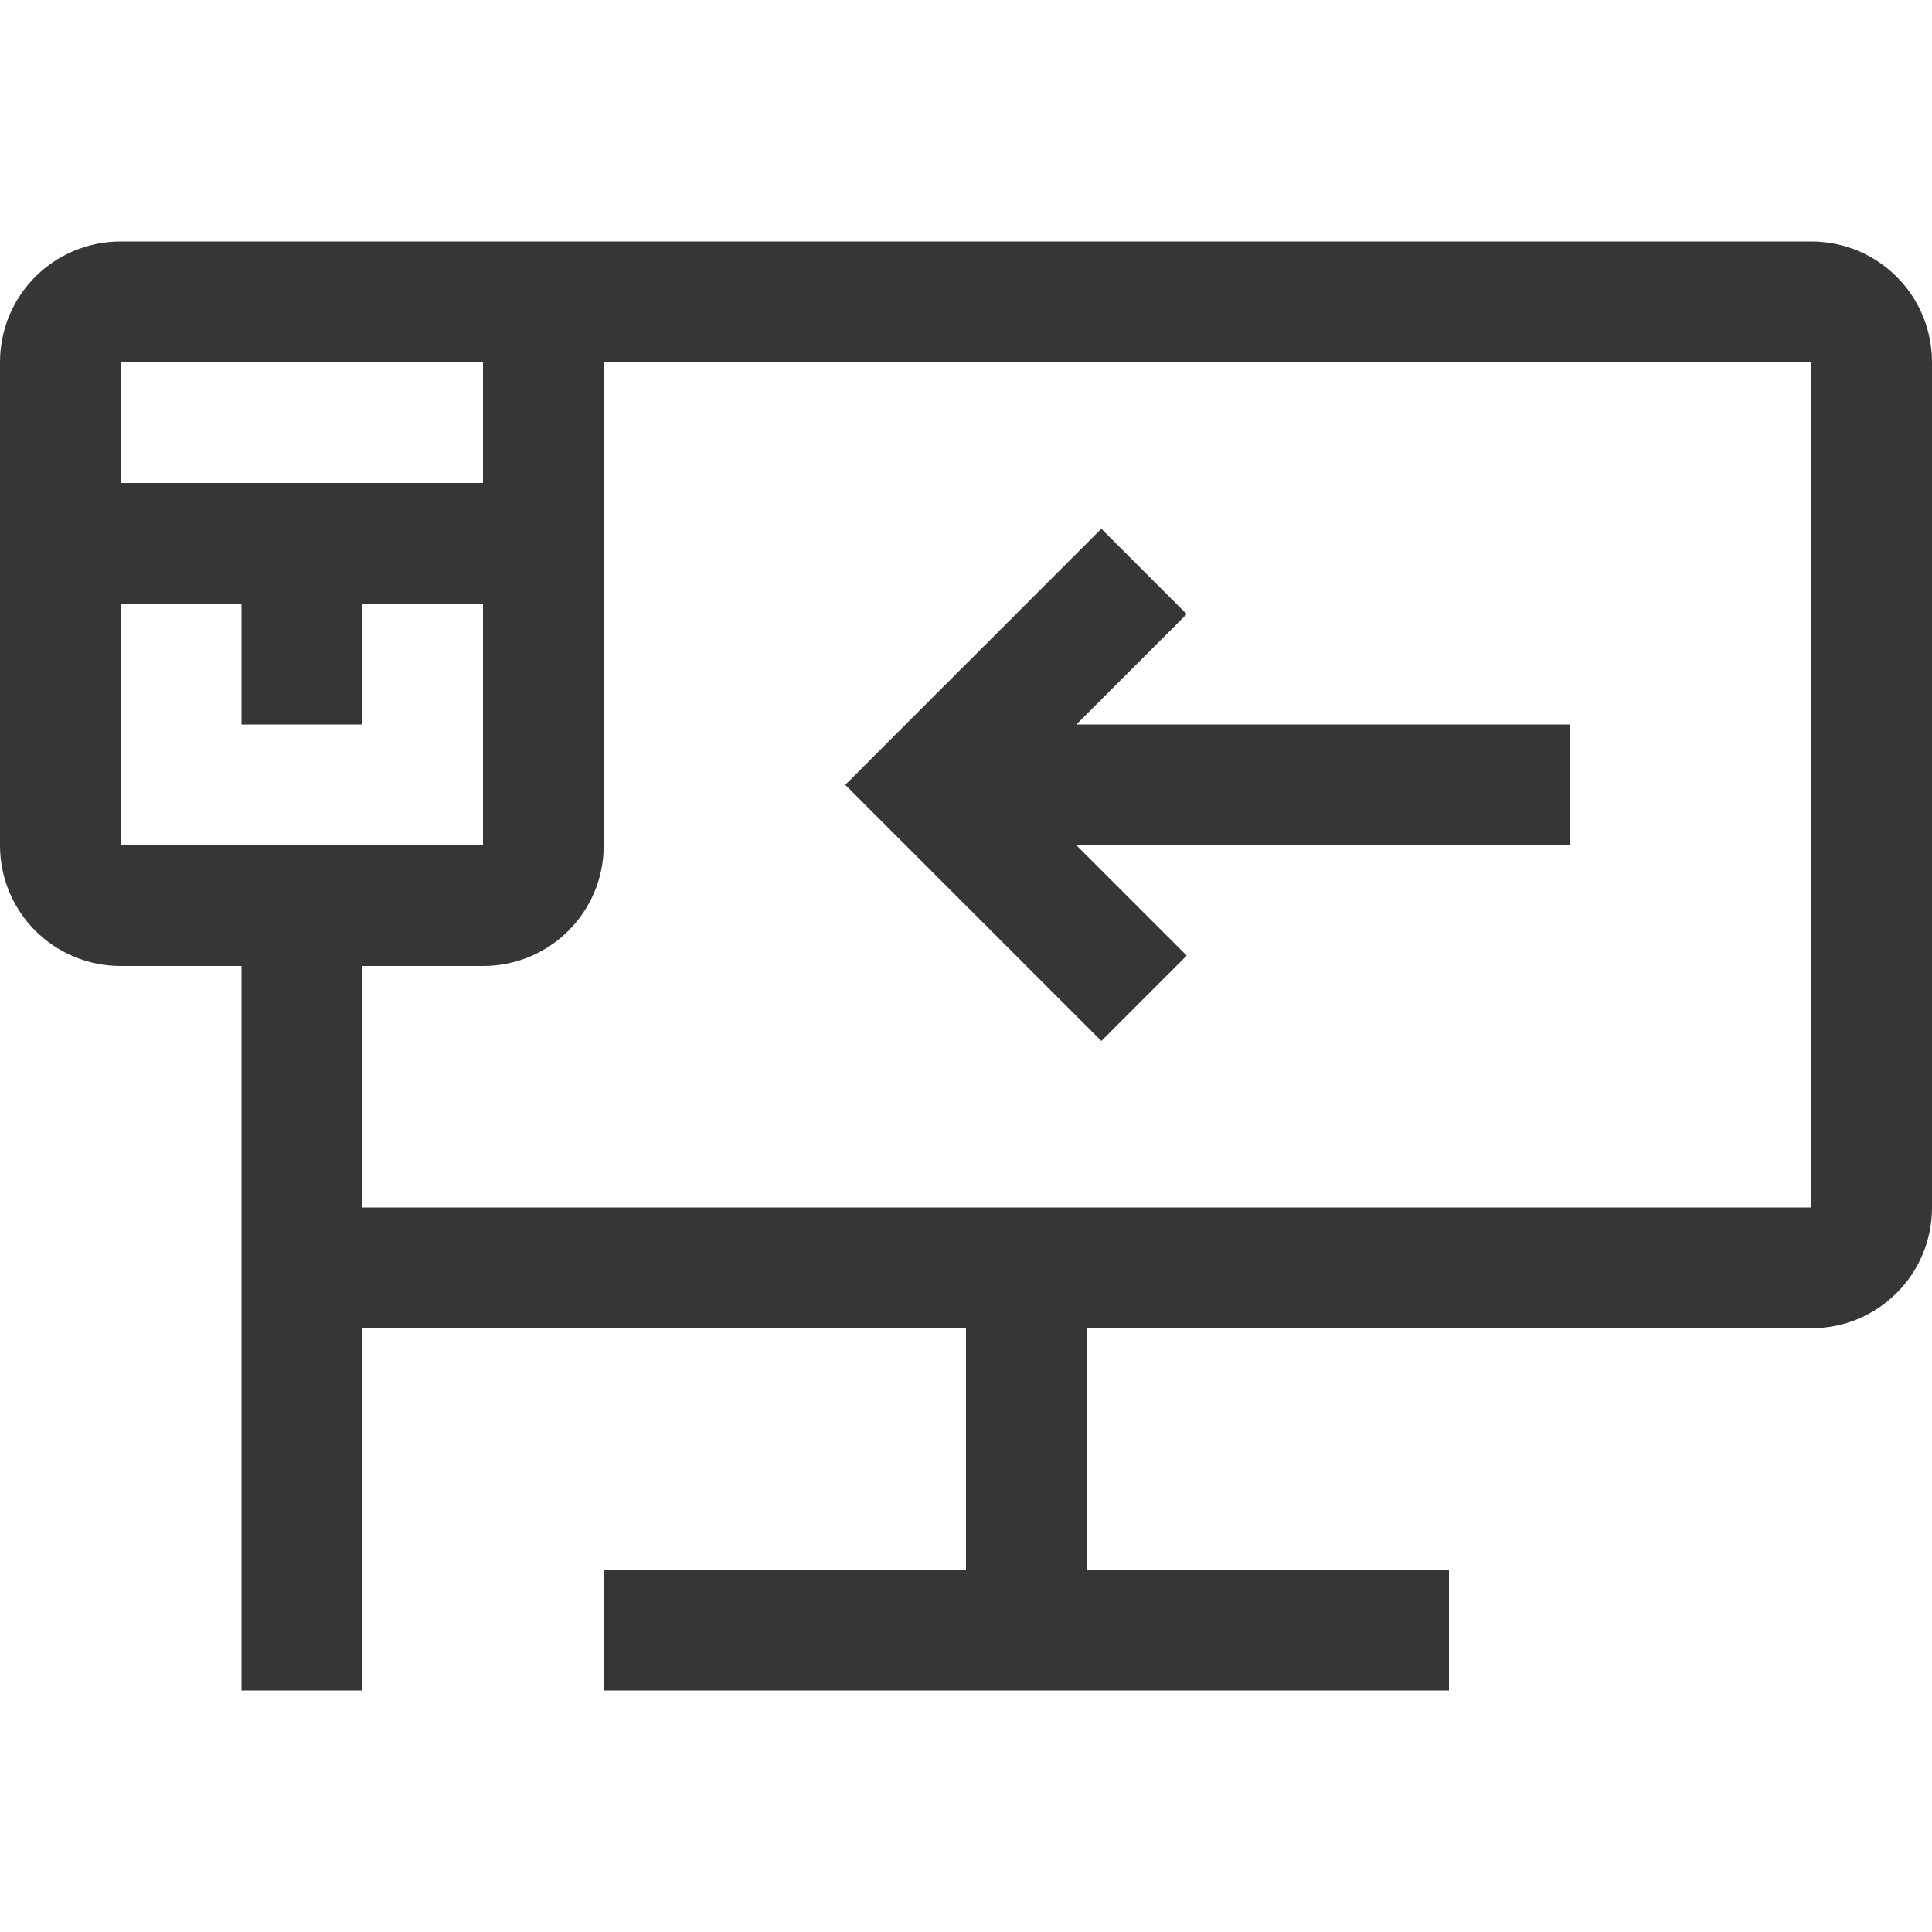
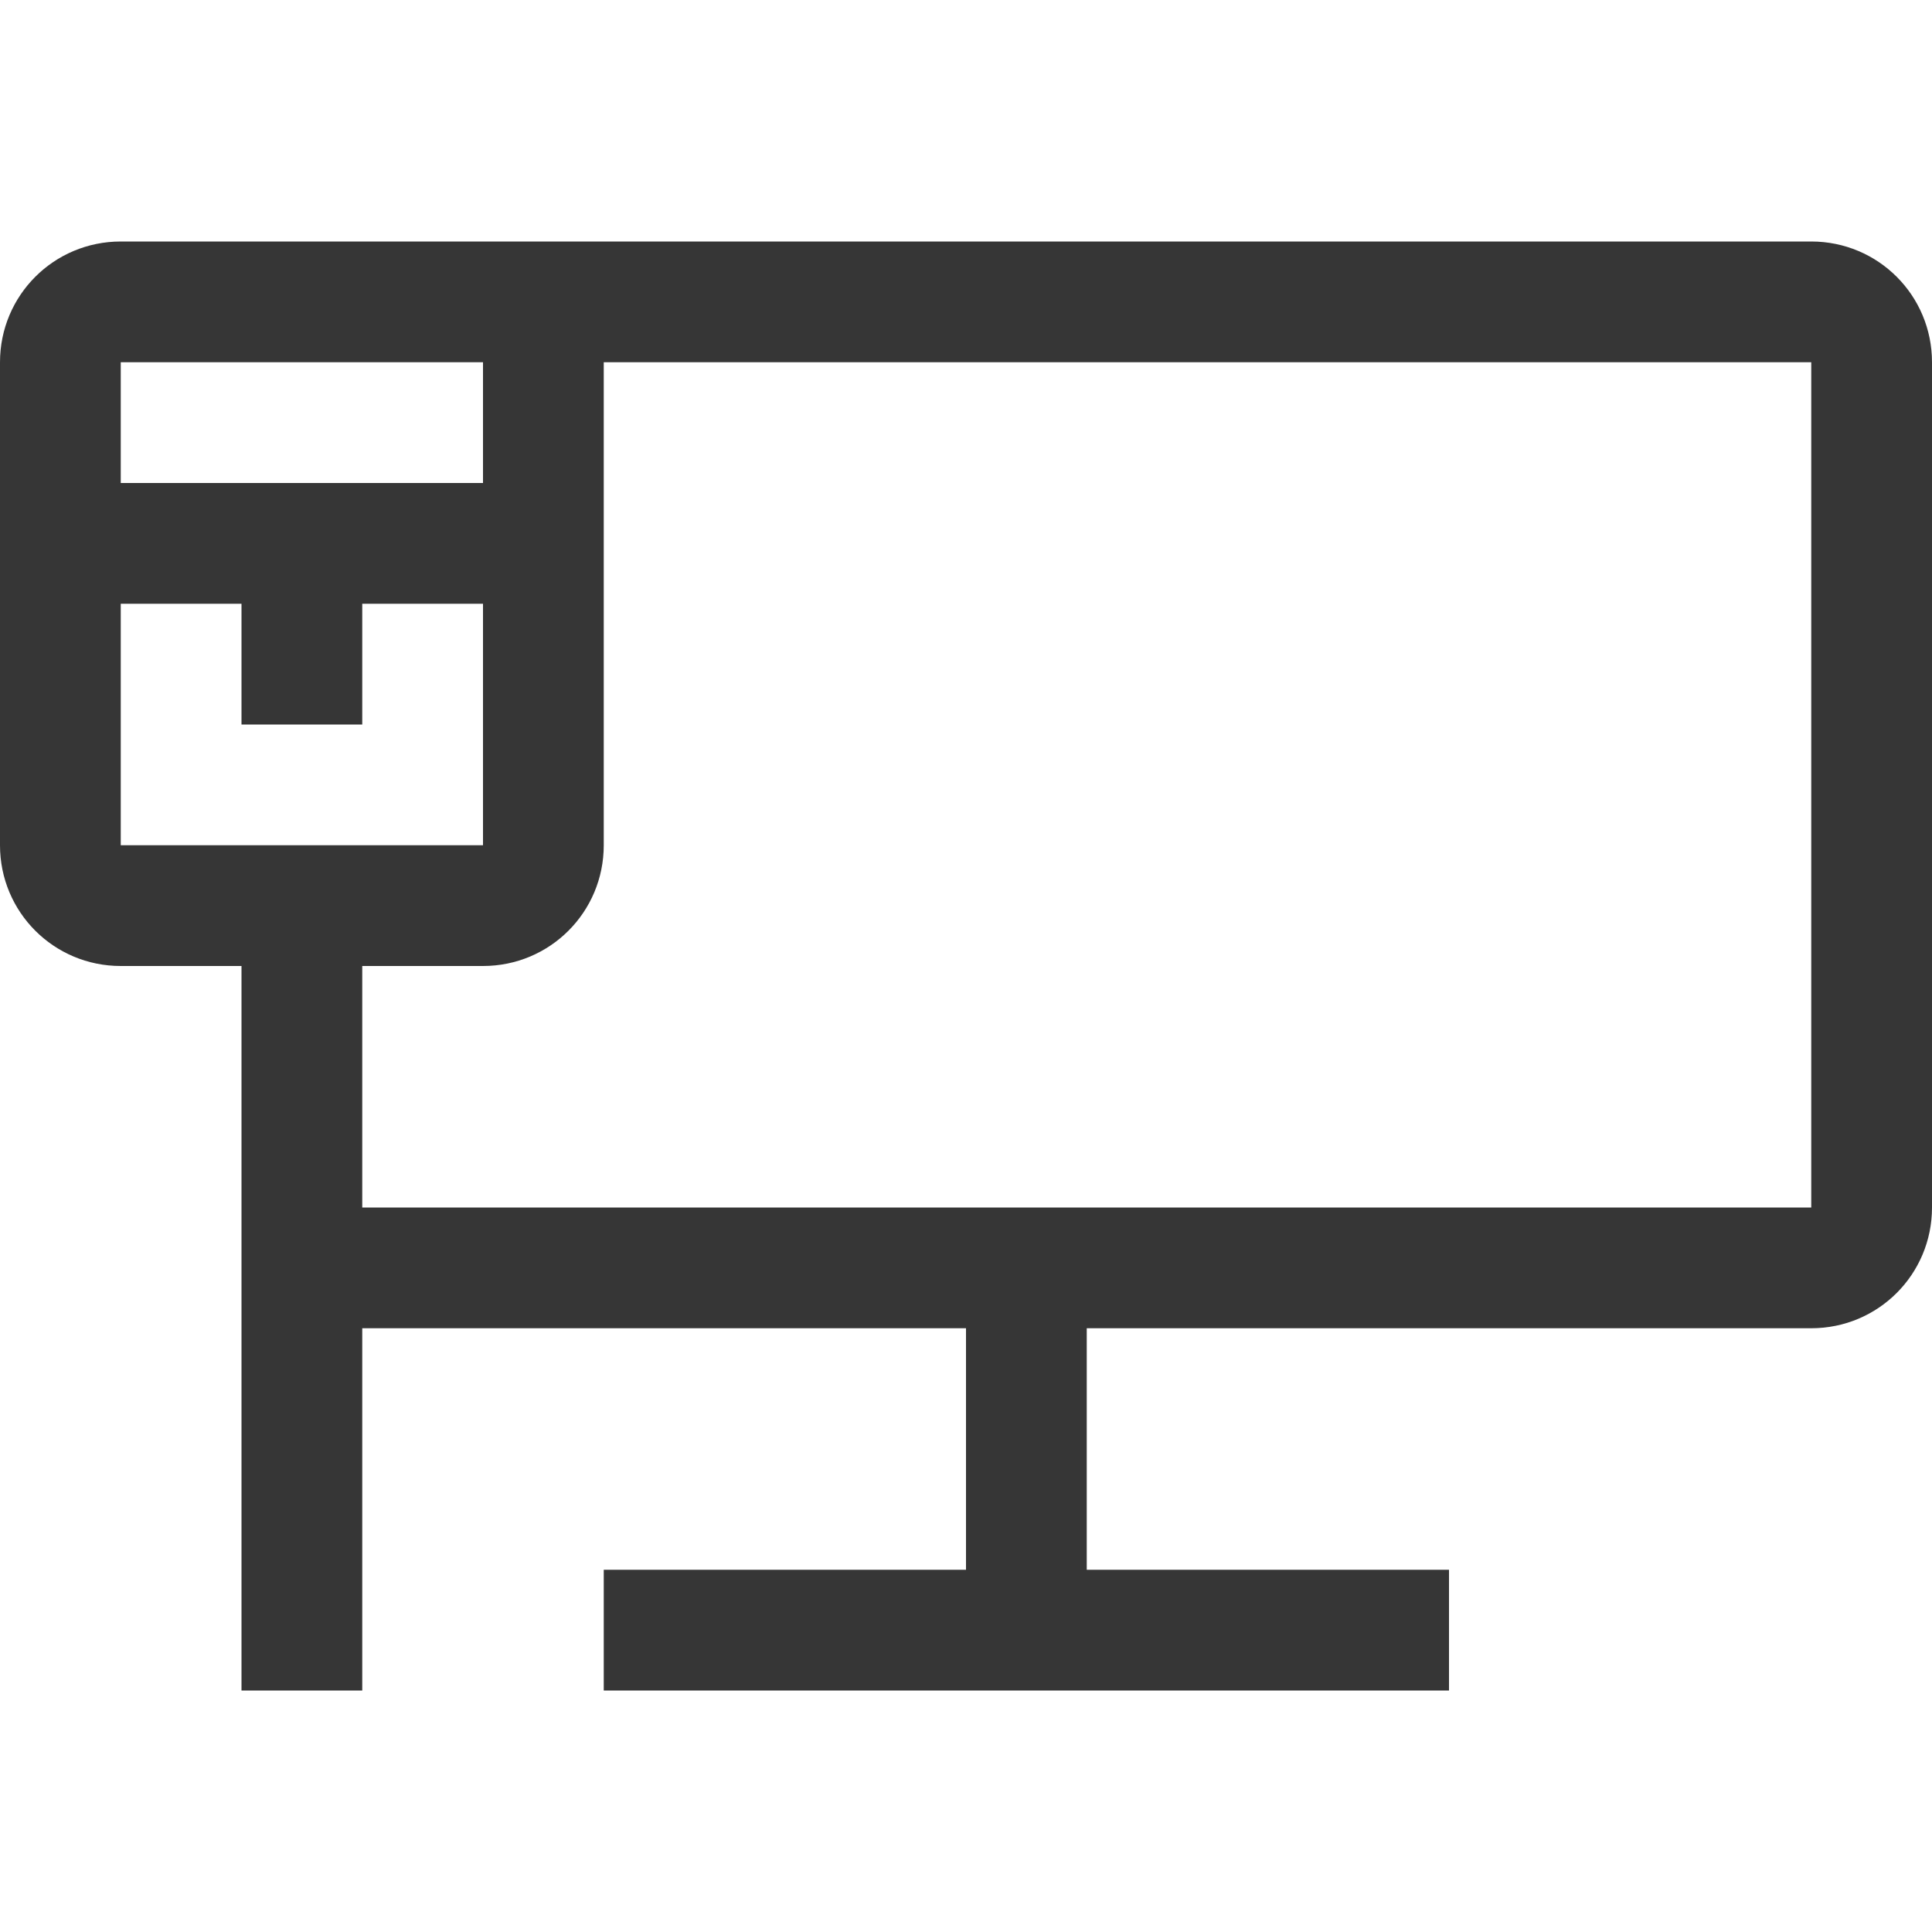
<svg xmlns="http://www.w3.org/2000/svg" width="16" height="16" version="1.1">
  <path d="m1 2c-0.554 0-1 0.446-1 1v4c0 0.554 0.446 1 1 1h1v6h1v-3h5v2h-3v1h7v-1h-3v-2h6c0.554 0 1-0.446 1-1v-7c0-0.554-0.446-1-1-1h-12zm0 1h3v1h-3zm4 0h10v7h-12v-2h1c0.554 0 1-0.446 1-1zm-4 2h1v1h1v-1h1v2h-3z" fill="#363636" stroke-linecap="round" stroke-linejoin="round" stroke-width="10" style="paint-order:stroke fill markers" />
-   <path d="m9.121 4.379 0.707 0.707-0.914 0.914h4.086v1h-4.086l0.914 0.914-0.707 0.707-2.121-2.121 0.707-0.707z" fill="#363636" stroke-linecap="square" stroke-width="1.69" style="paint-order:stroke fill markers" />
</svg>